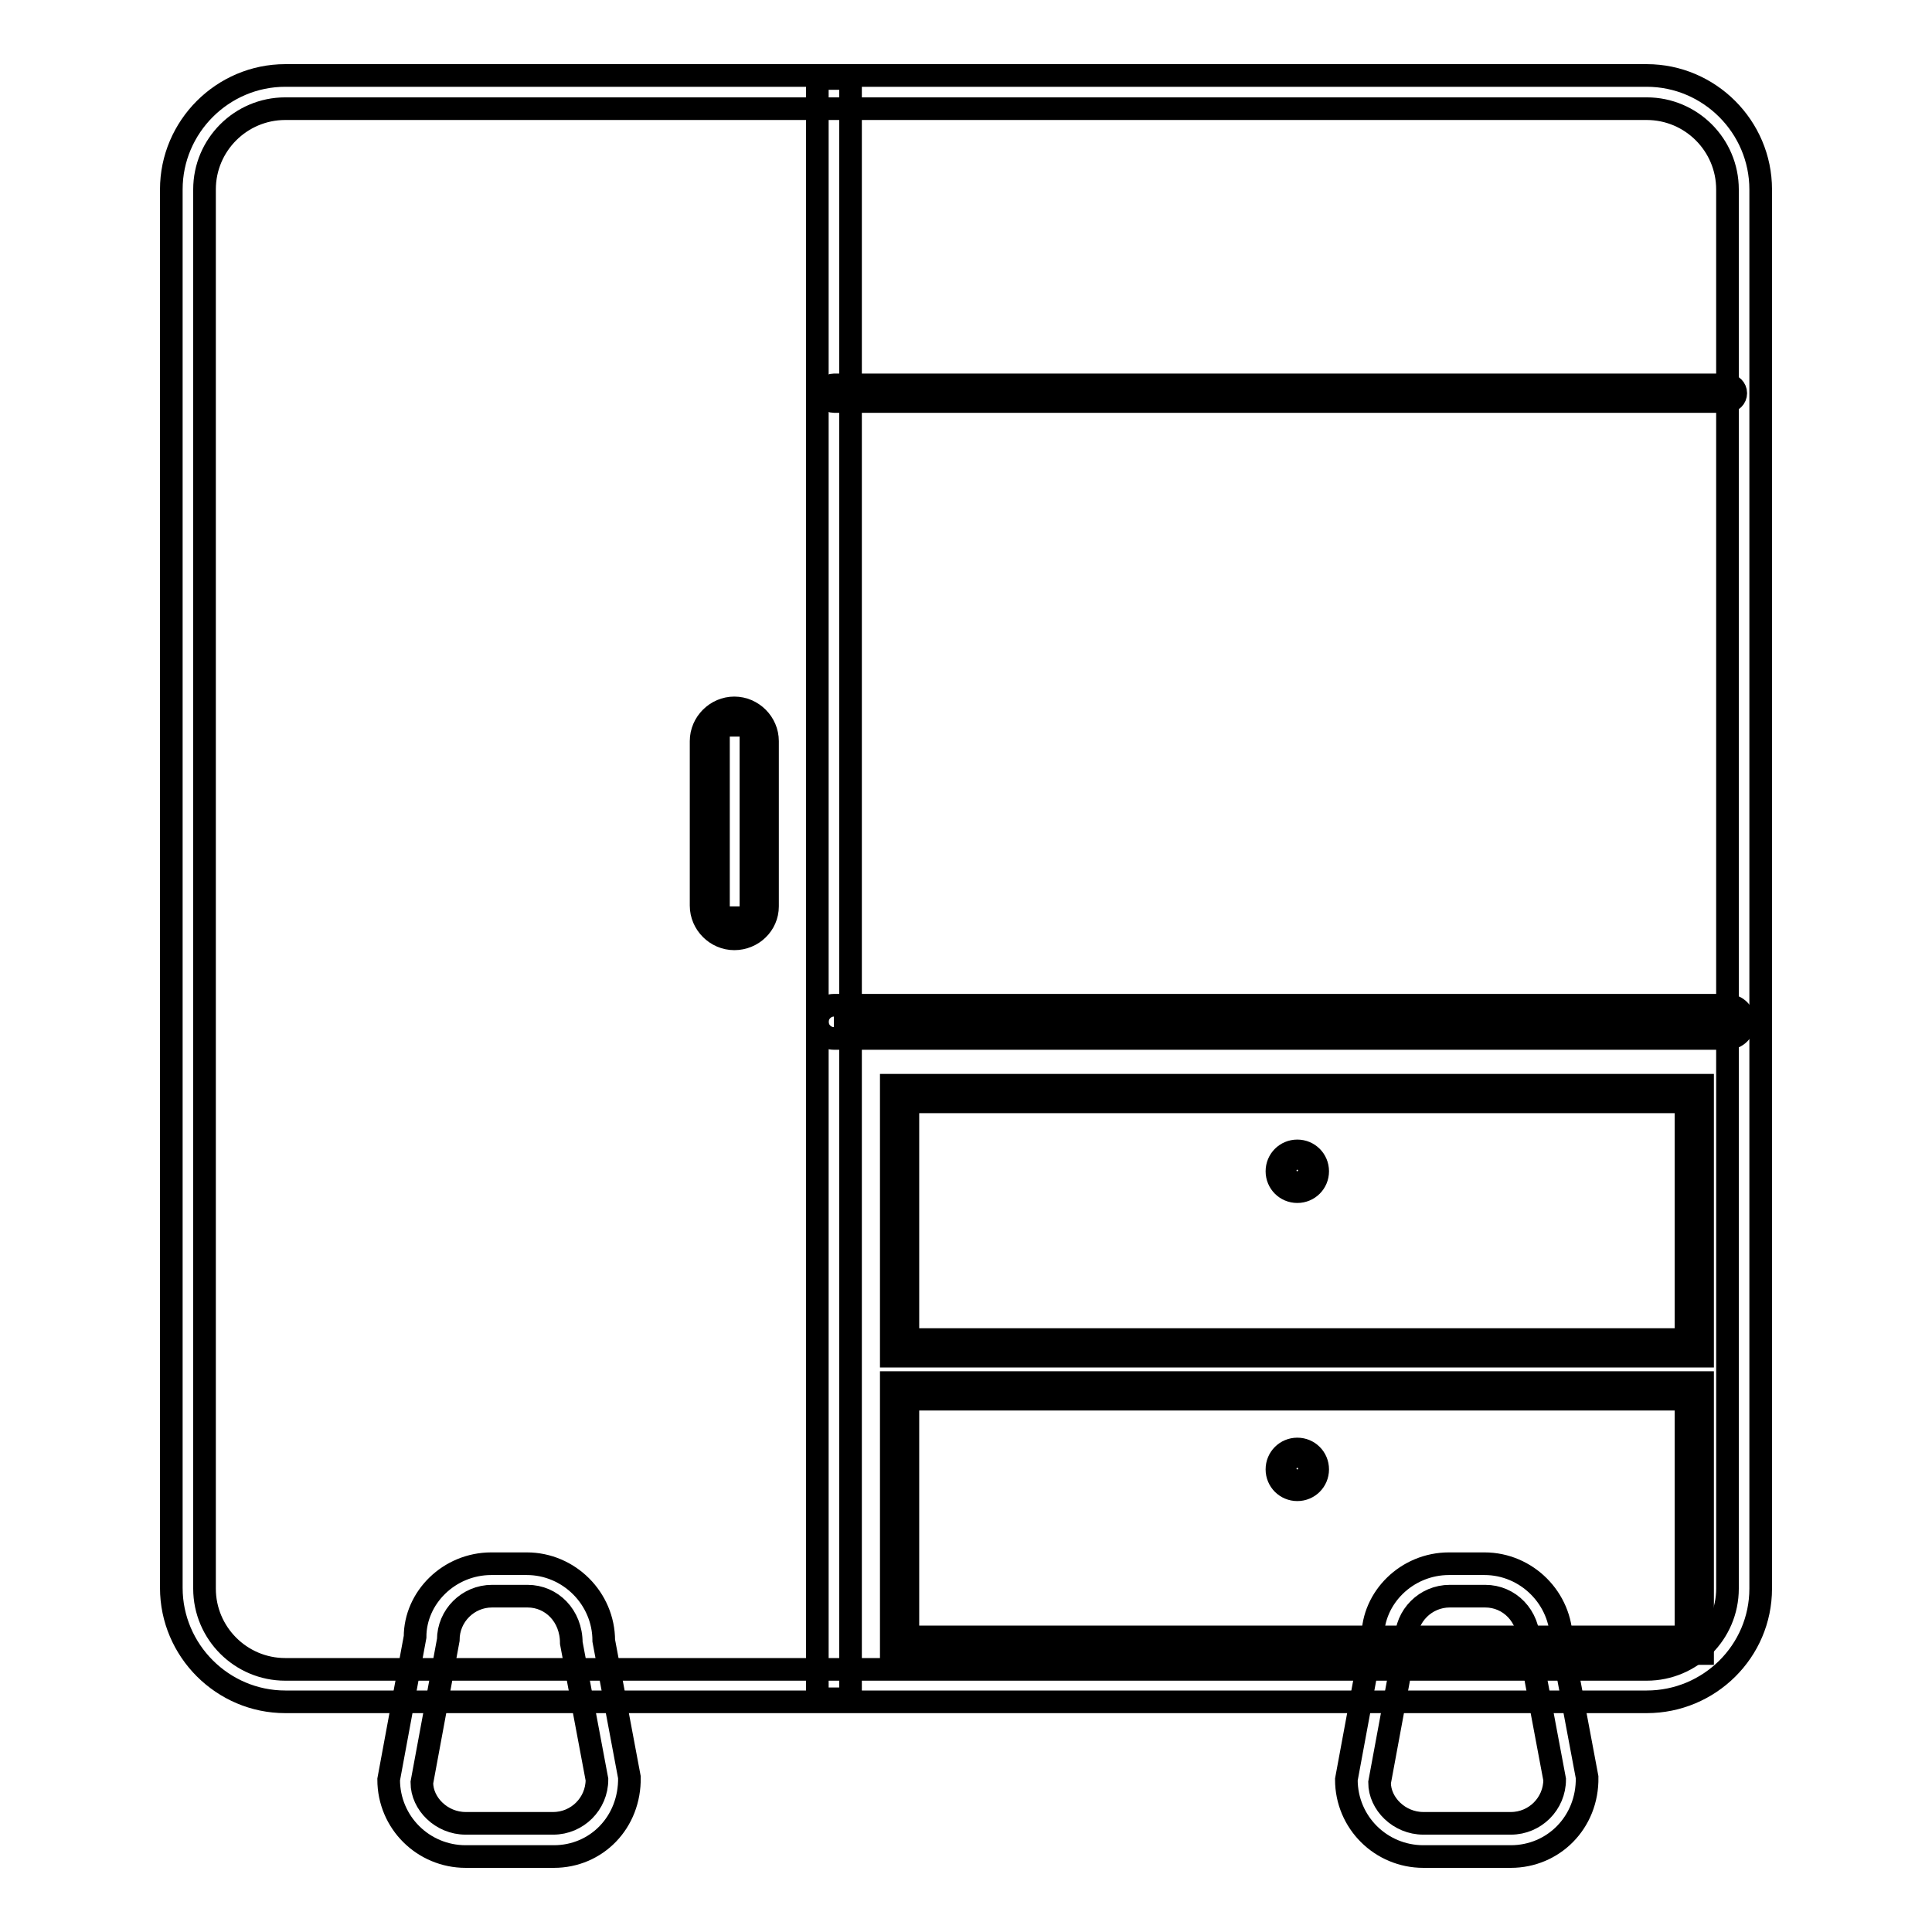
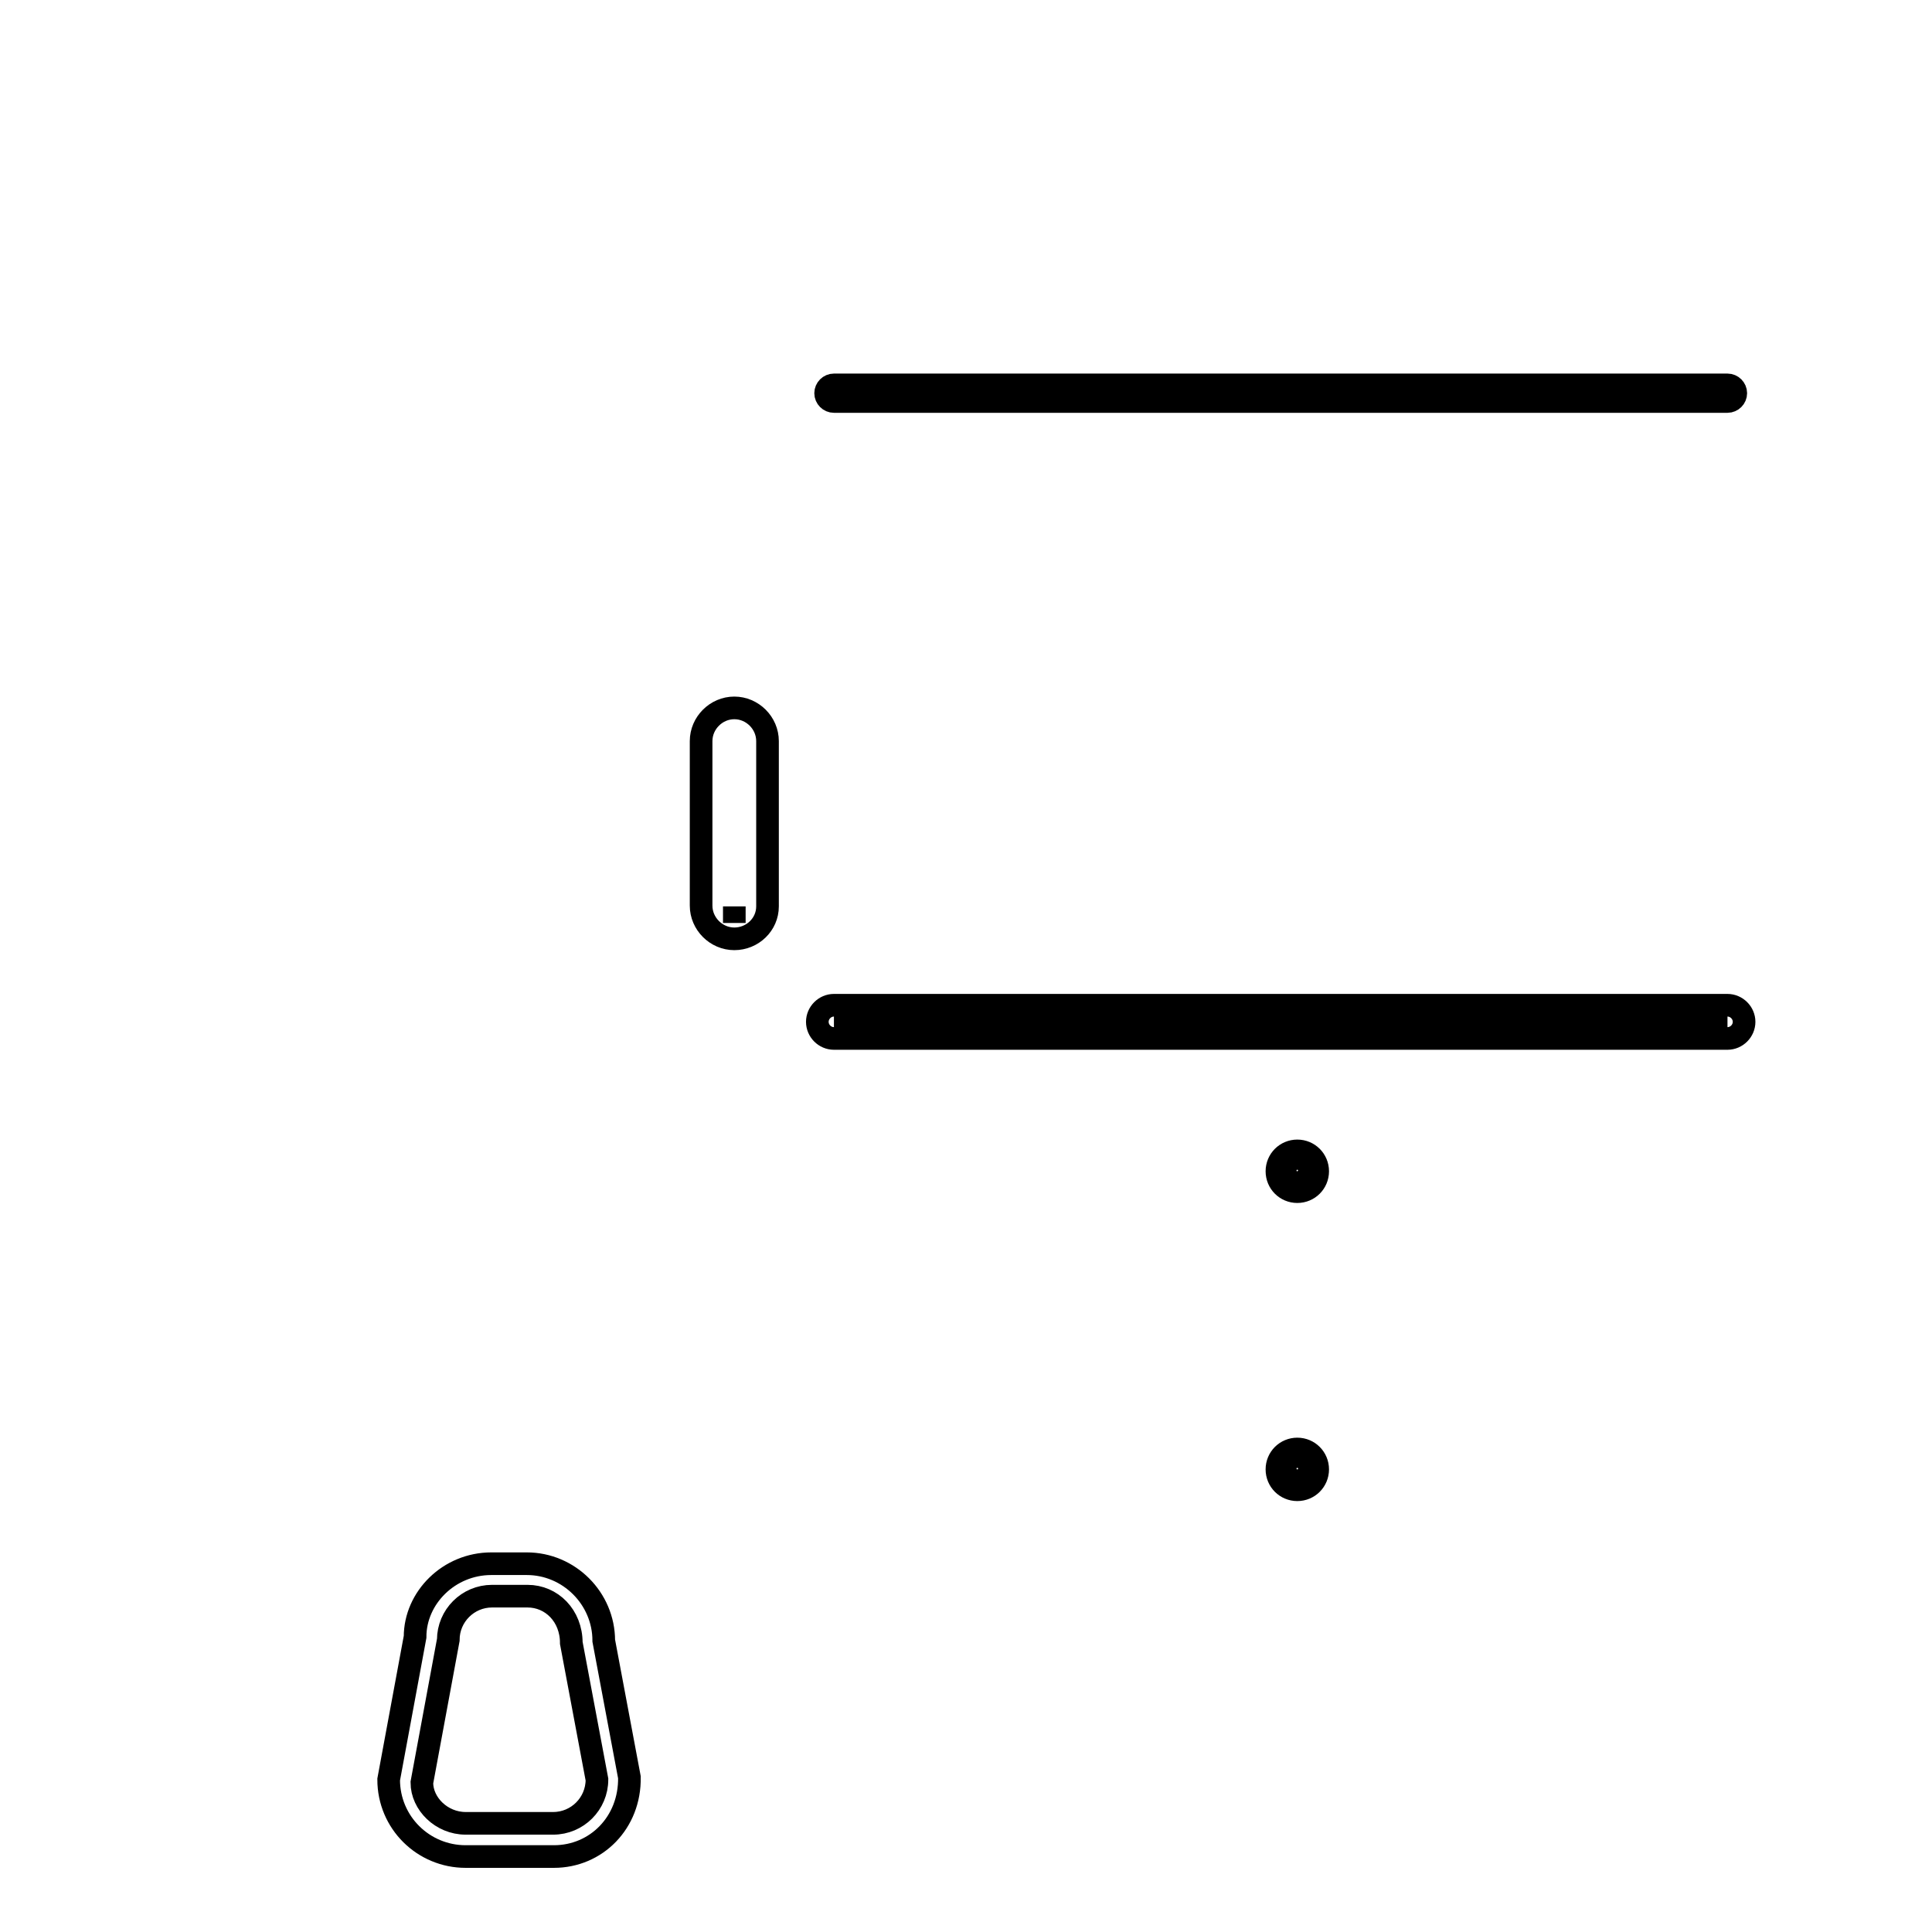
<svg xmlns="http://www.w3.org/2000/svg" version="1.1" x="0px" y="0px" viewBox="0 0 256 256" enable-background="new 0 0 256 256" xml:space="preserve">
  <g>
-     <path stroke-width="3" fill-opacity="0" stroke="#000000" d="M225.6,179.7H118.1v-35.9h107.5V179.7z M120.3,177.5h103.1V146H120.3V177.5z M225.6,219.1H118.1v-35.9 h107.5V219.1L225.6,219.1z M120.3,216.9h103.1v-31.5H120.3V216.9z" />
    <path stroke-width="3" fill-opacity="0" stroke="#000000" d="M171.9,197.4c-1.5,0-2.7-1.2-2.7-2.7c0-1.5,1.2-2.7,2.7-2.7c1.5,0,2.7,1.2,2.7,2.7 C174.6,196.2,173.4,197.4,171.9,197.4z M171.9,193c-0.9,0-1.6,0.7-1.6,1.6c0,0.9,0.7,1.6,1.6,1.6c0.9,0,1.6-0.7,1.6-1.6 C173.5,193.7,172.8,193,171.9,193z M171.9,157.9c-1.5,0-2.7-1.2-2.7-2.7c0-1.5,1.2-2.7,2.7-2.7c1.5,0,2.7,1.2,2.7,2.7 C174.6,156.7,173.4,157.9,171.9,157.9z M171.9,153.5c-0.9,0-1.6,0.7-1.6,1.6c0,0.9,0.7,1.6,1.6,1.6c0.9,0,1.6-0.8,1.6-1.6 C173.5,154.2,172.8,153.5,171.9,153.5z" />
    <path stroke-width="3" fill-opacity="0" stroke="#000000" d="M110.5,135.4h118.4" />
    <path stroke-width="3" fill-opacity="0" stroke="#000000" d="M228.9,137.6H110.5c-1.2,0-2.2-1-2.2-2.2c0-1.2,1-2.2,2.2-2.2h118.4c1.2,0,2.2,1,2.2,2.2 C231.1,136.6,230.1,137.6,228.9,137.6z" />
-     <path stroke-width="3" fill-opacity="0" stroke="#000000" d="M110.5,52.1h118.4" />
    <path stroke-width="3" fill-opacity="0" stroke="#000000" d="M228.9,53.2H110.5c-0.6,0-1.1-0.5-1.1-1.1s0.5-1.1,1.1-1.1h118.4c0.6,0,1.1,0.5,1.1,1.1 S229.5,53.2,228.9,53.2z" />
-     <path stroke-width="3" fill-opacity="0" stroke="#000000" d="M218.2,225.5H37.8c-8.3,0-15.1-6.8-15.1-15.1V25.1c0-8.3,6.8-15.1,15.1-15.1h180.4 c8.3,0,15.1,6.8,15.1,15.1v185.4C233.3,218.8,226.5,225.5,218.2,225.5L218.2,225.5z M37.8,14.4c-5.9,0-10.7,4.8-10.7,10.7v185.4 c0,5.9,4.8,10.7,10.7,10.7h180.4c5.9,0,10.7-4.8,10.7-10.7V25.1c0-5.9-4.8-10.7-10.7-10.7H37.8z" />
-     <path stroke-width="3" fill-opacity="0" stroke="#000000" d="M108.3,10.4h4.4v214.7h-4.4V10.4z M99.4,122.3h-4.1c-0.1,0-0.1-0.1-0.1-0.1v-26c0-0.1,0.1-0.1,0.1-0.1h4.1 c0.1,0,0.1,0.1,0.1,0.1v26C99.5,122.2,99.4,122.3,99.4,122.3z" />
    <path stroke-width="3" fill-opacity="0" stroke="#000000" d="M97.3,124.4c-2.4,0-4.4-2-4.4-4.4V98.2c0-2.4,2-4.4,4.4-4.4c2.4,0,4.4,2,4.4,4.4v21.9 C101.7,122.5,99.7,124.4,97.3,124.4z M97.3,120.1v2.2V120.1z" />
-     <path stroke-width="3" fill-opacity="0" stroke="#000000" d="M200.2,246h-11.6c-5.6,0-10.2-4.5-10.2-10.2l3.5-18.9c0-5.2,4.5-9.7,10.1-9.7h4.7c5.6,0,10.2,4.6,10.2,10.2 l3.4,18.1C210.4,241.5,205.8,246,200.2,246z M192.1,211.5c-3.2,0-5.8,2.6-5.8,5.8l-3.5,18.9c0,2.8,2.6,5.4,5.8,5.4h11.6 c3.2,0,5.8-2.6,5.8-5.8l-3.4-18.1c0-3.6-2.6-6.2-5.8-6.2H192.1z" />
    <path stroke-width="3" fill-opacity="0" stroke="#000000" d="M73.4,246H61.7c-5.6,0-10.2-4.5-10.2-10.2l3.5-18.9c0-5.2,4.5-9.7,10.1-9.7h4.7c5.6,0,10.2,4.6,10.2,10.2 l3.4,18.1C83.5,241.5,79,246,73.4,246z M65.2,211.5c-3.2,0-5.8,2.6-5.8,5.8l-3.5,18.9c0,2.8,2.6,5.4,5.8,5.4h11.6 c3.2,0,5.8-2.6,5.8-5.8l-3.4-18.1c0-3.6-2.6-6.2-5.8-6.2H65.2z" />
  </g>
</svg>